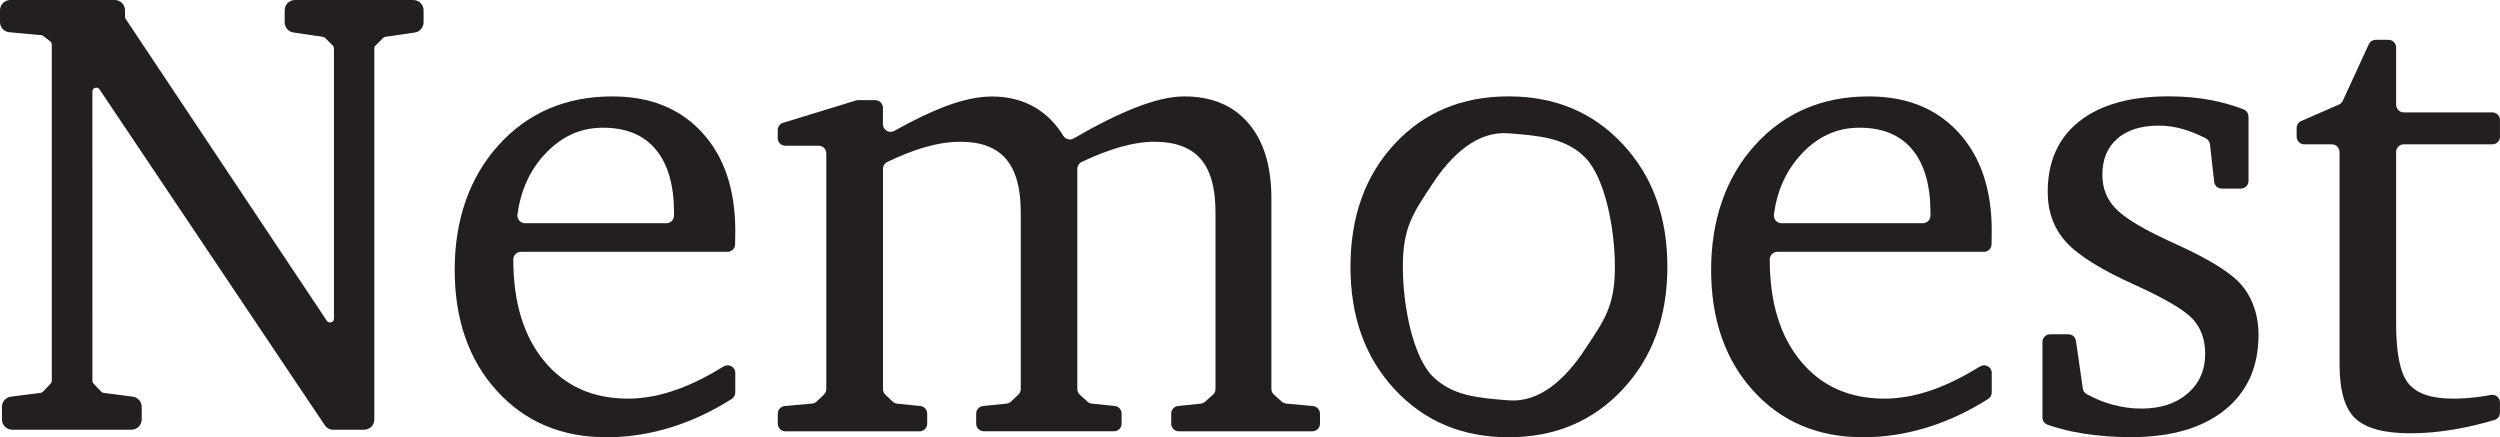
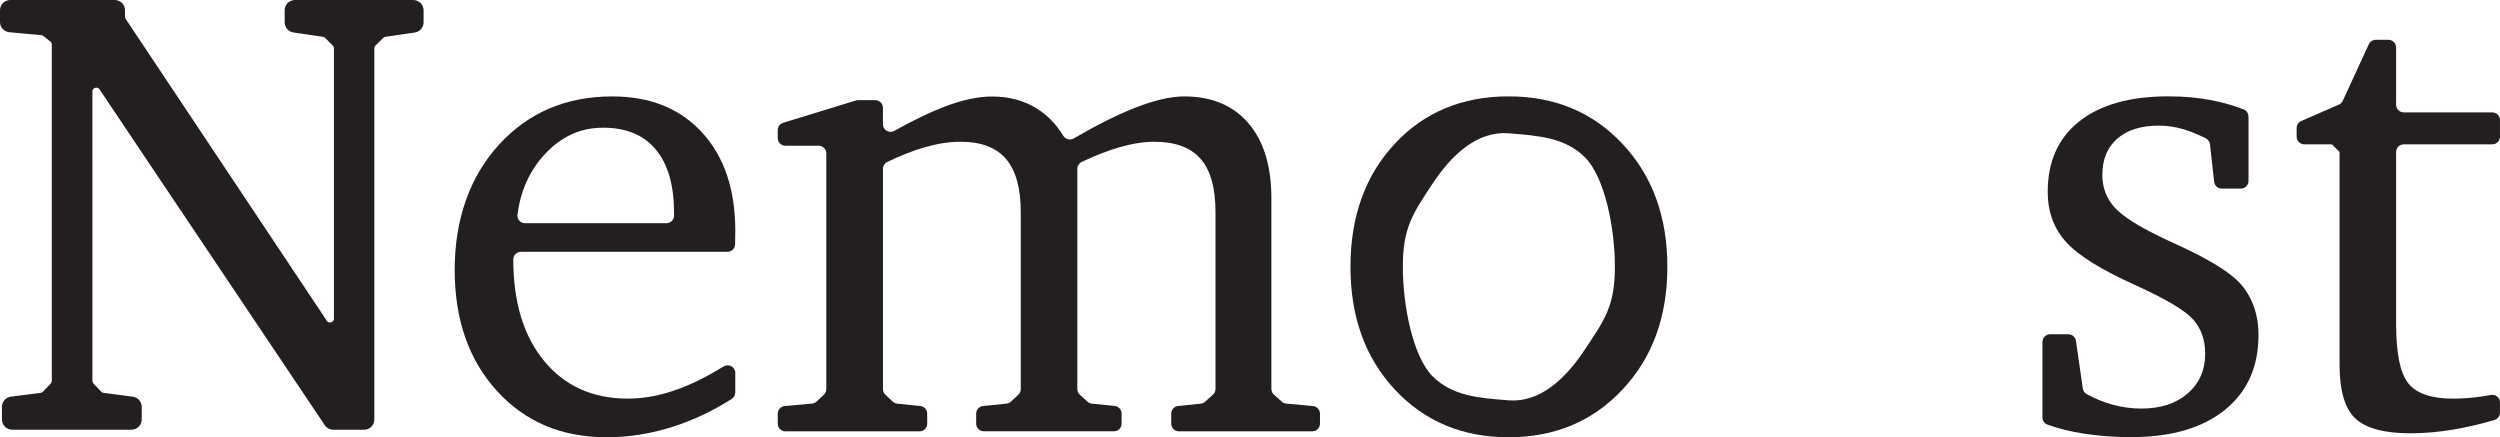
<svg xmlns="http://www.w3.org/2000/svg" id="Layer_2" data-name="Layer 2" viewBox="0 0 585.52 102.41">
  <defs>
    <style> .cls-1 { fill: #231f20; stroke-width: 0px; } </style>
  </defs>
  <g id="Layer_1-2" data-name="Layer 1">
    <g>
      <g>
        <path class="cls-1" d="M78.05,100.27c-.68,0-1.31-.34-1.69-.9L23.61,20.71c-.33-.5-.8-.57-1.05-.57-.64,0-1.3.48-1.3,1.29v67.77c0,.33.12.64.35.88l1.81,1.91c.2.21.47.35.77.39l6.84.89c1.01.13,1.77,1,1.77,2.02v2.94c0,1.12-.91,2.03-2.03,2.03H2.84c-1.12,0-2.04-.91-2.04-2.03v-2.94c0-1.02.76-1.89,1.78-2.02l6.98-.89c.29-.04.57-.18.77-.39l1.81-1.9c.23-.24.35-.55.35-.88V10.43c0-.39-.18-.77-.49-1.01l-1.65-1.29c-.2-.15-.43-.25-.68-.27l-7.46-.68c-1.05-.1-1.85-.97-1.85-2.03v-2.74C.38,1.29,1.29.38,2.41.38h24.46c1.12,0,2.03.91,2.03,2.03v1.52c0,.25.08.5.22.71l47.12,70.71c.33.5.8.58,1.05.58.64,0,1.3-.48,1.3-1.29V11.32c0-.34-.14-.67-.38-.91l-1.79-1.79c-.2-.2-.45-.32-.72-.36l-6.91-1.01c-.99-.14-1.74-1.01-1.74-2.01v-2.82c0-1.12.91-2.03,2.03-2.03h27.71c1.12,0,2.04.91,2.04,2.03v2.82c0,1-.75,1.87-1.74,2.01l-6.91,1.01c-.28.04-.53.17-.72.36l-1.79,1.79c-.24.24-.38.57-.38.91v86.91c0,1.12-.91,2.03-2.04,2.03h-7.2Z" />
        <path class="cls-1" d="M96.79.75c.92,0,1.66.74,1.66,1.66v2.82c0,.82-.6,1.52-1.42,1.64l-6.91,1.01c-.35.05-.68.22-.93.47l-1.79,1.79c-.31.31-.49.73-.49,1.17v86.91c0,.92-.74,1.66-1.66,1.66h-7.2c-.55,0-1.07-.28-1.38-.74L23.92,20.5c-.34-.51-.85-.74-1.36-.74-.85,0-1.68.64-1.68,1.66v67.77c0,.43.16.83.46,1.14l1.81,1.91c.26.28.61.45.99.5l6.85.89c.83.11,1.45.81,1.45,1.65v2.94c0,.92-.74,1.66-1.66,1.66H2.84c-.92,0-1.66-.74-1.66-1.66v-2.94c0-.83.62-1.54,1.45-1.65l6.98-.89c.38-.05.73-.23.99-.5l1.81-1.9c.29-.31.46-.72.46-1.14V10.43c0-.51-.23-.99-.64-1.31l-1.65-1.29c-.25-.2-.55-.32-.87-.35l-7.46-.68c-.85-.08-1.51-.79-1.51-1.65v-2.74c0-.92.74-1.66,1.66-1.66h24.46c.92,0,1.66.74,1.66,1.66v1.52c0,.33.1.65.28.92l47.12,70.71c.34.51.85.74,1.36.74.85,0,1.68-.64,1.68-1.66V11.32c0-.44-.17-.86-.49-1.17l-1.79-1.79c-.25-.25-.58-.42-.93-.47l-6.91-1.01c-.82-.12-1.42-.82-1.42-1.64v-2.82c0-.92.74-1.66,1.66-1.66h27.71M96.79,0h-27.71c-1.33,0-2.41,1.08-2.41,2.41v2.82c0,1.19.89,2.21,2.06,2.38l6.91,1.01c.19.03.37.12.51.26l1.79,1.79c.17.17.27.4.27.64v63.31c0,.59-.48.91-.93.91-.21,0-.51-.07-.74-.41L29.43,4.43c-.1-.15-.15-.32-.15-.5v-1.52c0-1.33-1.08-2.41-2.41-2.41H2.41C1.08,0,0,1.08,0,2.41v2.74c0,1.25.94,2.29,2.19,2.4l7.46.68c.17.02.34.08.48.19l1.65,1.29c.22.17.35.43.35.72v78.77c0,.23-.09.46-.25.63l-1.81,1.9c-.14.15-.34.25-.54.28l-6.98.89c-1.2.15-2.1,1.18-2.1,2.39v2.94c0,1.33,1.08,2.41,2.41,2.41h27.92c1.33,0,2.41-1.08,2.41-2.41v-2.94c0-1.21-.9-2.23-2.1-2.39l-6.85-.89c-.21-.03-.4-.12-.54-.28l-1.81-1.91c-.16-.17-.25-.39-.25-.63V21.43c0-.34.15-.55.28-.66.17-.16.41-.25.65-.25.21,0,.51.07.74.41l52.75,78.65c.45.67,1.2,1.07,2,1.07h7.2c1.33,0,2.41-1.08,2.41-2.41V11.32c0-.24.09-.47.27-.64l1.79-1.79c.14-.14.32-.23.51-.26l6.91-1.01c1.17-.17,2.06-1.2,2.06-2.38v-2.82c0-1.33-1.08-2.41-2.41-2.41h0Z" />
      </g>
      <path class="cls-1" d="M172.21,87.35v4.56c0,.61-.31,1.19-.83,1.52-4.48,2.85-9.12,5.04-13.92,6.56-5.1,1.61-10.23,2.42-15.38,2.42-10.56,0-19.14-3.62-25.72-10.88-6.58-7.25-9.87-16.7-9.87-28.34s3.45-21.71,10.34-29.27c6.89-7.56,15.75-11.34,26.58-11.34,8.85,0,15.86,2.82,21.03,8.46,5.18,5.64,7.77,13.32,7.77,23.04,0,1.3-.01,2.29-.04,2.96,0,.1,0,.19-.01.28-.05.94-.85,1.66-1.79,1.66h-48.36c-.99,0-1.79.8-1.79,1.79h0c0,10.03,2.42,17.97,7.26,23.82,4.84,5.85,11.37,8.77,19.6,8.77,3.8,0,7.74-.75,11.83-2.26,3.3-1.21,6.82-2.97,10.57-5.27,1.2-.73,2.74.11,2.74,1.52ZM156.07,52.28c.99,0,1.79-.8,1.79-1.79v-.69c0-6.42-1.42-11.34-4.25-14.76-2.83-3.42-6.95-5.13-12.36-5.13s-9.89,2.11-13.76,6.33c-3.46,3.77-5.56,8.44-6.3,14.01-.14,1.08.7,2.03,1.78,2.03h33.09Z" />
      <path class="cls-1" d="M249.04,31.81c.51.83,1.59,1.09,2.43.61,5.47-3.18,10.28-5.57,14.41-7.19,4.52-1.77,8.34-2.65,11.46-2.65,6.44,0,11.46,2.09,15.05,6.28,3.59,4.18,5.38,10.04,5.38,17.58v44.65c0,.51.22,1,.6,1.34l1.84,1.64c.29.26.65.41,1.03.45l6.28.58c.92.08,1.63.86,1.63,1.79v2.34c0,.99-.8,1.79-1.79,1.79h-31.26c-.99,0-1.79-.8-1.79-1.79v-2.36c0-.92.69-1.69,1.61-1.78l5.3-.55c.37-.04.73-.19,1.01-.45l1.85-1.65c.38-.34.6-.83.6-1.34v-41.45c0-5.67-1.17-9.82-3.51-12.47-2.34-2.65-5.95-3.98-10.84-3.98-2.44,0-5.16.43-8.15,1.29-2.7.78-5.65,1.92-8.84,3.44-.62.3-1.02.93-1.02,1.62v51.56c0,.5.21.98.58,1.32l1.79,1.64c.28.26.64.42,1.03.46l5.36.55c.91.09,1.61.86,1.61,1.78v2.36c0,.99-.8,1.79-1.79,1.79h-30.48c-.99,0-1.79-.8-1.79-1.79v-2.35c0-.92.7-1.69,1.61-1.78l5.5-.56c.39-.04.76-.21,1.05-.48l1.72-1.62c.36-.34.56-.81.56-1.3v-41.48c0-5.61-1.16-9.76-3.47-12.44-2.31-2.68-5.86-4.01-10.64-4.01-2.6,0-5.39.43-8.38,1.29-2.7.78-5.63,1.92-8.77,3.44-.62.3-1.01.93-1.01,1.62v51.59c0,.49.2.97.56,1.3l1.72,1.62c.29.27.66.44,1.05.48l5.42.55c.91.09,1.61.86,1.61,1.78v2.36c0,.99-.8,1.79-1.79,1.79h-31.42c-.99,0-1.79-.8-1.79-1.79v-2.34c0-.93.71-1.7,1.63-1.79l6.4-.58c.4-.04.78-.21,1.07-.48l1.71-1.62c.36-.34.56-.81.56-1.3v-55.2c0-.99-.8-1.79-1.79-1.79h-7.8c-.99,0-1.79-.8-1.79-1.79v-1.87c0-.79.51-1.48,1.27-1.71l17.03-5.22c.17-.05.35-.08.53-.08h4.02c.99,0,1.79.8,1.79,1.79v3.84c0,1.37,1.48,2.23,2.68,1.56,4.45-2.5,8.41-4.4,11.86-5.71,4.13-1.56,7.81-2.34,11.03-2.34,3.9,0,7.34.91,10.33,2.73,2.54,1.55,4.66,3.71,6.36,6.5Z" />
-       <path class="cls-1" d="M466.48,87.35v4.56c0,.61-.31,1.19-.83,1.52-4.48,2.85-9.12,5.04-13.92,6.56-5.1,1.61-10.23,2.42-15.38,2.42-10.56,0-19.14-3.62-25.72-10.88-6.58-7.25-9.87-16.7-9.87-28.34s3.45-21.71,10.34-29.27c6.89-7.56,15.75-11.34,26.58-11.34,8.85,0,15.86,2.82,21.03,8.46,5.18,5.64,7.77,13.32,7.77,23.04,0,1.3-.01,2.29-.04,2.96,0,.1,0,.19-.01.28-.05.94-.85,1.66-1.79,1.66h-48.36c-.99,0-1.79.8-1.79,1.79h0c0,10.03,2.42,17.97,7.26,23.82,4.84,5.85,11.37,8.77,19.6,8.77,3.8,0,7.74-.75,11.83-2.26,3.3-1.21,6.82-2.97,10.57-5.27,1.2-.73,2.74.11,2.74,1.52ZM450.34,52.28c.99,0,1.79-.8,1.79-1.79v-.69c0-6.42-1.42-11.34-4.25-14.76-2.83-3.42-6.95-5.13-12.36-5.13s-9.89,2.11-13.76,6.33c-3.46,3.77-5.56,8.44-6.3,14.01-.14,1.08.7,2.03,1.78,2.03h33.09Z" />
      <path class="cls-1" d="M526.62,27.3v15.08c0,.99-.8,1.79-1.79,1.79h-4.48c-.91,0-1.68-.69-1.78-1.6l-.97-8.75c-.07-.6-.43-1.13-.96-1.41-1.82-.92-3.56-1.63-5.22-2.13-1.92-.57-3.85-.86-5.77-.86-4.16,0-7.41,1.01-9.75,3.04-2.34,2.03-3.51,4.86-3.51,8.5,0,2.96.94,5.48,2.81,7.56,1.87,2.08,5.46,4.39,10.76,6.94.83.42,2.1,1.01,3.82,1.79,6.03,2.75,10.39,5.25,13.1,7.48,1.97,1.56,3.48,3.52,4.52,5.89,1.04,2.37,1.56,4.98,1.56,7.83,0,7.48-2.64,13.34-7.91,17.58-5.28,4.24-12.59,6.35-21.95,6.35-3.85,0-7.52-.27-11.03-.82-3.05-.47-5.89-1.17-8.53-2.1-.71-.25-1.18-.94-1.18-1.69v-17.69c0-.99.8-1.79,1.79-1.79h4.29c.89,0,1.65.66,1.77,1.54l1.6,11.15c.08.55.41,1.05.9,1.32,1.98,1.08,3.97,1.9,5.97,2.45,2.26.62,4.53.94,6.82.94,4.52,0,8.15-1.18,10.88-3.55,2.73-2.36,4.09-5.47,4.09-9.32,0-3.22-.94-5.89-2.81-7.99-1.87-2.11-6.34-4.77-13.41-7.99-8-3.59-13.45-6.96-16.33-10.13-2.88-3.17-4.33-7.09-4.33-11.77,0-7.12,2.47-12.63,7.41-16.53,4.94-3.9,11.9-5.85,20.89-5.85,3.59,0,6.93.3,10.02.9,2.67.52,5.19,1.24,7.57,2.16.68.26,1.12.93,1.12,1.67Z" />
-       <path class="cls-1" d="M546.15,33.8h-6.47c-.99,0-1.79-.8-1.79-1.79v-2.02c0-.71.42-1.36,1.07-1.64l8.83-3.86c.4-.18.73-.49.91-.89l6.09-13.23c.29-.64.93-1.04,1.63-1.04h2.98c.99,0,1.79.8,1.79,1.79v13.41c0,.99.8,1.79,1.79,1.79h20.74c.99,0,1.79.8,1.79,1.79v3.9c0,.99-.8,1.79-1.79,1.79h-20.74c-.99,0-1.79.8-1.79,1.79v40.3c0,6.91.96,11.55,2.88,13.92,1.92,2.37,5.38,3.55,10.37,3.55,1.71,0,3.5-.1,5.34-.31,1.17-.13,2.37-.32,3.6-.55,1.11-.21,2.13.63,2.13,1.75v2.38c0,.79-.52,1.5-1.28,1.73-3.2.95-6.36,1.69-9.48,2.22-3.53.6-6.94.9-10.21.9-6.13,0-10.43-1.16-12.9-3.47-2.47-2.31-3.7-6.54-3.7-12.67v-49.74c0-.99-.8-1.79-1.79-1.79Z" />
+       <path class="cls-1" d="M546.15,33.8h-6.47c-.99,0-1.79-.8-1.79-1.79v-2.02c0-.71.42-1.36,1.07-1.64l8.83-3.86c.4-.18.73-.49.91-.89l6.09-13.23c.29-.64.93-1.04,1.63-1.04h2.98c.99,0,1.79.8,1.79,1.79v13.41c0,.99.8,1.79,1.79,1.79h20.74c.99,0,1.79.8,1.79,1.79v3.9c0,.99-.8,1.79-1.79,1.79h-20.74c-.99,0-1.79.8-1.79,1.79v40.3c0,6.91.96,11.55,2.88,13.92,1.92,2.37,5.38,3.55,10.37,3.55,1.71,0,3.5-.1,5.34-.31,1.17-.13,2.37-.32,3.6-.55,1.11-.21,2.13.63,2.13,1.75v2.38c0,.79-.52,1.5-1.28,1.73-3.2.95-6.36,1.69-9.48,2.22-3.53.6-6.94.9-10.21.9-6.13,0-10.43-1.16-12.9-3.47-2.47-2.31-3.7-6.54-3.7-12.67v-49.74Z" />
      <path class="cls-1" d="M380.06,33.76c-6.97-7.46-15.88-11.19-26.74-11.19s-19.82,3.72-26.7,11.15c-6.89,7.43-10.33,17.02-10.33,28.77s3.47,21.33,10.41,28.77c6.94,7.43,15.81,11.15,26.62,11.15s19.71-3.73,26.7-11.19c6.99-7.46,10.49-17.03,10.49-28.73s-3.48-21.27-10.45-28.73ZM371.27,81.74c-4.67,7.12-10.7,12.59-17.93,12.02-7.23-.56-13.24-1.04-17.88-5.69-4.58-4.7-6.9-16.52-6.9-25.58,0-9.14,2.3-12.44,6.85-19.3,4.6-7.05,10.63-12.54,17.93-11.97,7.26.57,13.3,1.05,17.95,5.7,4.6,4.72,6.93,16.55,6.93,25.57,0,9.1-2.34,12.33-6.95,19.25Z" />
    </g>
  </g>
</svg>